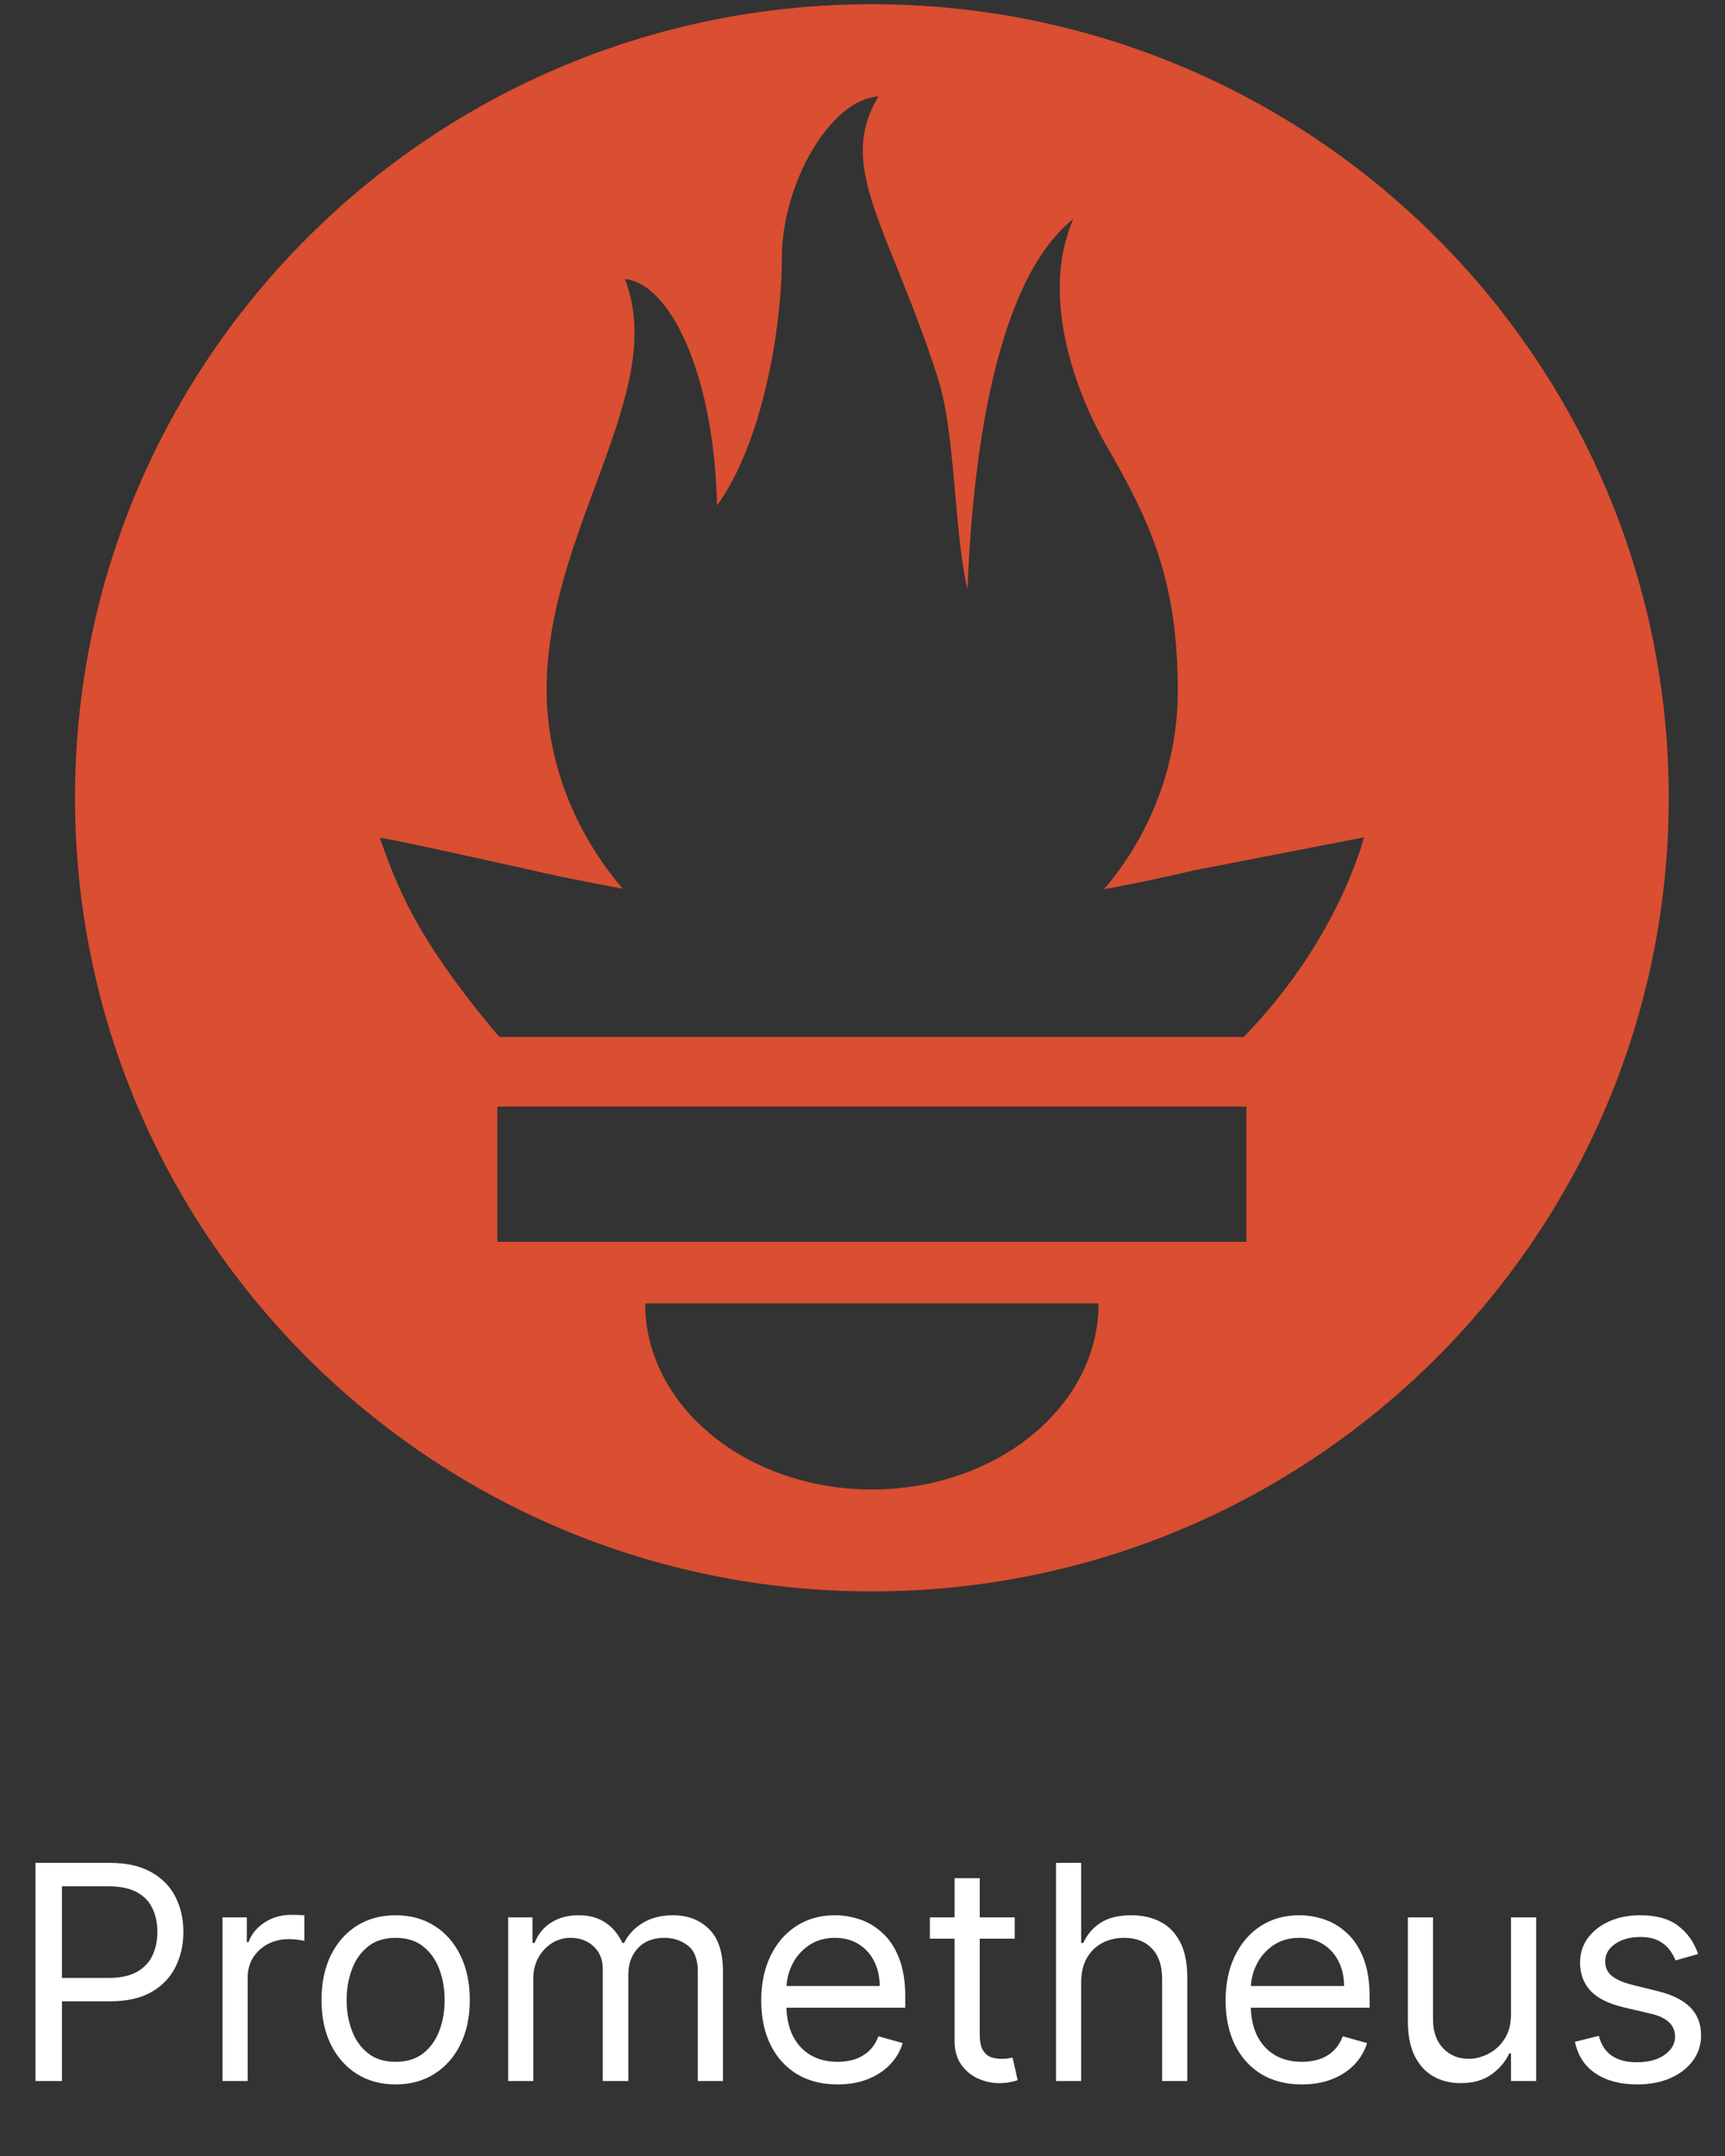
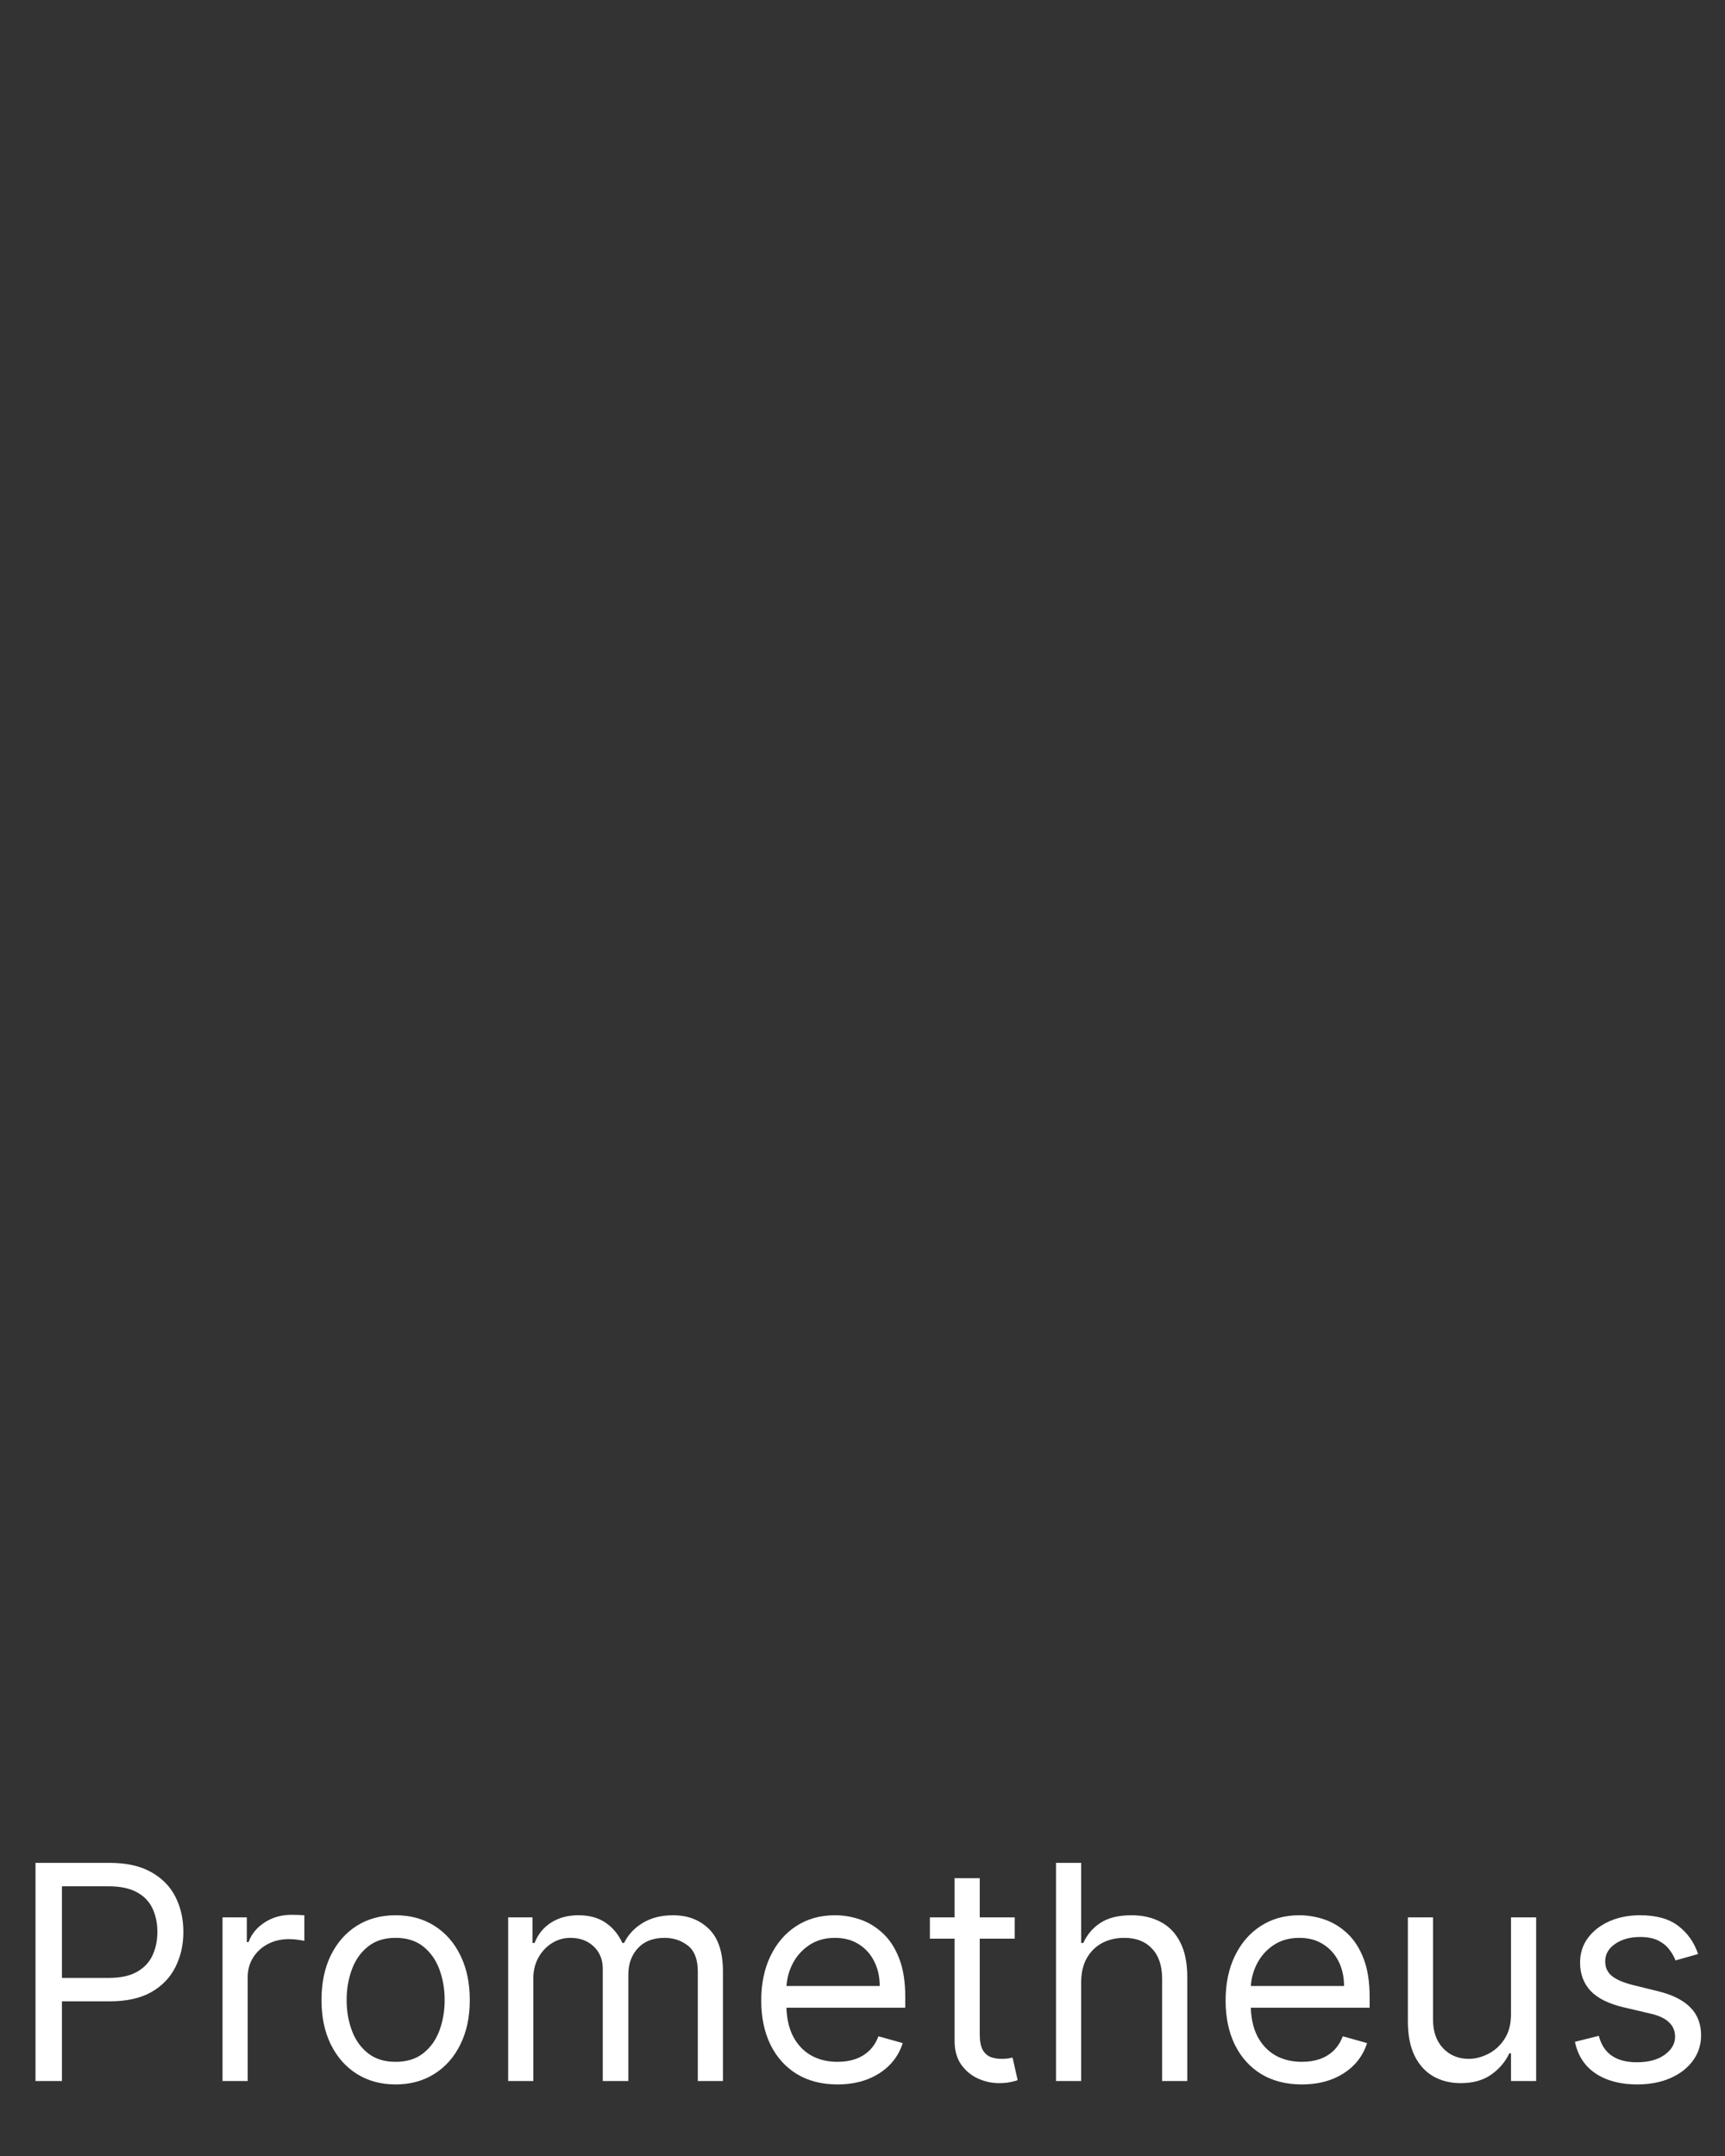
<svg xmlns="http://www.w3.org/2000/svg" width="92" height="115" viewBox="0 0 92 115" fill="none">
  <rect x="0" y="0" width="92" height="115" fill="#333333" stroke="none" />
  <path d="M1.893 111V99.364H5.825C6.738 99.364 7.484 99.528 8.064 99.858C8.647 100.184 9.079 100.625 9.359 101.182C9.64 101.739 9.78 102.36 9.78 103.045C9.78 103.731 9.64 104.354 9.359 104.915C9.083 105.475 8.655 105.922 8.075 106.256C7.496 106.585 6.753 106.75 5.848 106.75H3.03V105.5H5.803C6.428 105.5 6.929 105.392 7.308 105.176C7.687 104.96 7.962 104.669 8.132 104.301C8.306 103.93 8.393 103.511 8.393 103.045C8.393 102.58 8.306 102.163 8.132 101.795C7.962 101.428 7.685 101.14 7.303 100.932C6.92 100.72 6.412 100.614 5.78 100.614H3.303V111H1.893ZM11.868 111V102.273H13.163V103.591H13.254C13.413 103.159 13.701 102.809 14.118 102.54C14.535 102.271 15.004 102.136 15.527 102.136C15.626 102.136 15.749 102.138 15.896 102.142C16.044 102.146 16.156 102.152 16.232 102.159V103.523C16.186 103.511 16.082 103.494 15.919 103.472C15.76 103.445 15.591 103.432 15.413 103.432C14.989 103.432 14.61 103.521 14.277 103.699C13.947 103.873 13.686 104.116 13.493 104.426C13.303 104.733 13.209 105.083 13.209 105.477V111H11.868ZM21.101 111.182C20.313 111.182 19.622 110.994 19.027 110.619C18.436 110.244 17.974 109.72 17.641 109.045C17.311 108.371 17.146 107.583 17.146 106.682C17.146 105.773 17.311 104.979 17.641 104.301C17.974 103.623 18.436 103.097 19.027 102.722C19.622 102.347 20.313 102.159 21.101 102.159C21.889 102.159 22.578 102.347 23.169 102.722C23.764 103.097 24.226 103.623 24.555 104.301C24.889 104.979 25.055 105.773 25.055 106.682C25.055 107.583 24.889 108.371 24.555 109.045C24.226 109.72 23.764 110.244 23.169 110.619C22.578 110.994 21.889 111.182 21.101 111.182ZM21.101 109.977C21.699 109.977 22.192 109.824 22.578 109.517C22.965 109.21 23.25 108.807 23.436 108.307C23.622 107.807 23.715 107.265 23.715 106.682C23.715 106.098 23.622 105.555 23.436 105.051C23.25 104.547 22.965 104.14 22.578 103.83C22.192 103.519 21.699 103.364 21.101 103.364C20.502 103.364 20.01 103.519 19.624 103.83C19.237 104.14 18.951 104.547 18.766 105.051C18.58 105.555 18.487 106.098 18.487 106.682C18.487 107.265 18.58 107.807 18.766 108.307C18.951 108.807 19.237 109.21 19.624 109.517C20.01 109.824 20.502 109.977 21.101 109.977ZM27.102 111V102.273H28.398V103.636H28.511C28.693 103.17 28.987 102.809 29.392 102.551C29.797 102.29 30.284 102.159 30.852 102.159C31.428 102.159 31.907 102.29 32.29 102.551C32.676 102.809 32.977 103.17 33.193 103.636H33.284C33.508 103.186 33.843 102.828 34.29 102.562C34.737 102.294 35.273 102.159 35.898 102.159C36.678 102.159 37.316 102.403 37.812 102.892C38.309 103.377 38.557 104.133 38.557 105.159V111H37.216V105.159C37.216 104.515 37.04 104.055 36.688 103.778C36.335 103.502 35.92 103.364 35.443 103.364C34.83 103.364 34.354 103.549 34.017 103.92C33.68 104.288 33.511 104.754 33.511 105.318V111H32.148V105.023C32.148 104.527 31.987 104.127 31.665 103.824C31.343 103.517 30.928 103.364 30.421 103.364C30.072 103.364 29.746 103.456 29.443 103.642C29.144 103.828 28.901 104.085 28.716 104.415C28.534 104.741 28.443 105.117 28.443 105.545V111H27.102ZM44.668 111.182C43.827 111.182 43.101 110.996 42.492 110.625C41.885 110.25 41.418 109.727 41.088 109.057C40.762 108.383 40.599 107.598 40.599 106.705C40.599 105.811 40.762 105.023 41.088 104.341C41.418 103.655 41.876 103.121 42.463 102.739C43.054 102.352 43.743 102.159 44.531 102.159C44.986 102.159 45.435 102.235 45.878 102.386C46.321 102.538 46.724 102.784 47.088 103.125C47.452 103.462 47.742 103.909 47.957 104.466C48.173 105.023 48.281 105.708 48.281 106.523V107.091H41.554V105.932H46.918C46.918 105.439 46.819 105 46.622 104.614C46.429 104.227 46.153 103.922 45.793 103.699C45.437 103.475 45.016 103.364 44.531 103.364C43.997 103.364 43.535 103.496 43.145 103.761C42.758 104.023 42.461 104.364 42.253 104.784C42.044 105.205 41.94 105.655 41.94 106.136V106.909C41.94 107.568 42.054 108.127 42.281 108.585C42.512 109.04 42.832 109.386 43.242 109.625C43.651 109.86 44.126 109.977 44.668 109.977C45.02 109.977 45.338 109.928 45.622 109.83C45.91 109.727 46.158 109.576 46.367 109.375C46.575 109.17 46.736 108.917 46.849 108.614L48.145 108.977C48.008 109.417 47.779 109.803 47.457 110.136C47.135 110.466 46.738 110.723 46.264 110.909C45.791 111.091 45.258 111.182 44.668 111.182ZM54.117 102.273V103.409H49.594V102.273H54.117ZM50.912 100.182H52.253V108.5C52.253 108.879 52.308 109.163 52.418 109.352C52.531 109.538 52.675 109.663 52.849 109.727C53.028 109.788 53.215 109.818 53.412 109.818C53.56 109.818 53.681 109.811 53.776 109.795C53.87 109.777 53.946 109.761 54.003 109.75L54.276 110.955C54.185 110.989 54.058 111.023 53.895 111.057C53.732 111.095 53.526 111.114 53.276 111.114C52.897 111.114 52.526 111.032 52.162 110.869C51.802 110.706 51.503 110.458 51.264 110.125C51.029 109.792 50.912 109.371 50.912 108.864V100.182ZM57.662 105.75V111H56.321V99.364H57.662V103.636H57.776C57.98 103.186 58.287 102.828 58.696 102.562C59.109 102.294 59.658 102.159 60.344 102.159C60.938 102.159 61.459 102.278 61.906 102.517C62.353 102.752 62.7 103.114 62.946 103.602C63.196 104.087 63.321 104.705 63.321 105.455V111H61.98V105.545C61.98 104.852 61.8 104.316 61.44 103.938C61.084 103.555 60.59 103.364 59.957 103.364C59.518 103.364 59.124 103.456 58.776 103.642C58.431 103.828 58.158 104.098 57.957 104.455C57.76 104.811 57.662 105.242 57.662 105.75ZM69.433 111.182C68.592 111.182 67.867 110.996 67.257 110.625C66.651 110.25 66.183 109.727 65.854 109.057C65.528 108.383 65.365 107.598 65.365 106.705C65.365 105.811 65.528 105.023 65.854 104.341C66.183 103.655 66.642 103.121 67.229 102.739C67.82 102.352 68.509 102.159 69.297 102.159C69.751 102.159 70.2 102.235 70.644 102.386C71.087 102.538 71.49 102.784 71.854 103.125C72.217 103.462 72.507 103.909 72.723 104.466C72.939 105.023 73.047 105.708 73.047 106.523V107.091H66.32V105.932H71.683C71.683 105.439 71.585 105 71.388 104.614C71.195 104.227 70.918 103.922 70.558 103.699C70.202 103.475 69.782 103.364 69.297 103.364C68.763 103.364 68.301 103.496 67.91 103.761C67.524 104.023 67.227 104.364 67.019 104.784C66.81 105.205 66.706 105.655 66.706 106.136V106.909C66.706 107.568 66.82 108.127 67.047 108.585C67.278 109.04 67.598 109.386 68.007 109.625C68.416 109.86 68.892 109.977 69.433 109.977C69.785 109.977 70.104 109.928 70.388 109.83C70.676 109.727 70.924 109.576 71.132 109.375C71.34 109.17 71.501 108.917 71.615 108.614L72.91 108.977C72.774 109.417 72.545 109.803 72.223 110.136C71.901 110.466 71.503 110.723 71.03 110.909C70.556 111.091 70.024 111.182 69.433 111.182ZM80.587 107.432V102.273H81.928V111H80.587V109.523H80.496C80.291 109.966 79.973 110.343 79.541 110.653C79.109 110.96 78.564 111.114 77.905 111.114C77.359 111.114 76.874 110.994 76.45 110.756C76.026 110.513 75.693 110.15 75.45 109.665C75.208 109.176 75.087 108.561 75.087 107.818V102.273H76.428V107.727C76.428 108.364 76.606 108.871 76.962 109.25C77.322 109.629 77.78 109.818 78.337 109.818C78.67 109.818 79.009 109.733 79.354 109.562C79.702 109.392 79.994 109.131 80.229 108.778C80.467 108.426 80.587 107.977 80.587 107.432ZM90.565 104.227L89.361 104.568C89.285 104.367 89.173 104.172 89.026 103.983C88.882 103.79 88.685 103.631 88.435 103.506C88.185 103.381 87.865 103.318 87.474 103.318C86.94 103.318 86.495 103.441 86.139 103.688C85.787 103.93 85.611 104.239 85.611 104.614C85.611 104.947 85.732 105.21 85.974 105.403C86.217 105.597 86.596 105.758 87.111 105.886L88.406 106.205C89.187 106.394 89.768 106.684 90.151 107.074C90.533 107.46 90.724 107.958 90.724 108.568C90.724 109.068 90.581 109.515 90.293 109.909C90.008 110.303 89.611 110.614 89.099 110.841C88.588 111.068 87.993 111.182 87.315 111.182C86.425 111.182 85.688 110.989 85.105 110.602C84.522 110.216 84.153 109.652 83.997 108.909L85.27 108.591C85.391 109.061 85.62 109.413 85.957 109.648C86.298 109.883 86.743 110 87.293 110C87.918 110 88.414 109.867 88.781 109.602C89.153 109.333 89.338 109.011 89.338 108.636C89.338 108.333 89.232 108.08 89.02 107.875C88.808 107.667 88.482 107.511 88.043 107.409L86.588 107.068C85.789 106.879 85.202 106.585 84.827 106.188C84.456 105.786 84.27 105.284 84.27 104.682C84.27 104.189 84.408 103.754 84.685 103.375C84.965 102.996 85.346 102.699 85.827 102.483C86.312 102.267 86.861 102.159 87.474 102.159C88.338 102.159 89.016 102.348 89.508 102.727C90.005 103.106 90.357 103.606 90.565 104.227Z" fill="white" />
  <g clip-path="url(#clip0_379_1104)">
-     <path d="M46.5 0.225C23.029 0.225 4 19.176 4 42.554C4 65.932 23.029 84.884 46.5 84.884C69.972 84.884 89 65.932 89 42.554C89 19.175 69.971 0.225 46.5 0.225ZM46.5 79.448C39.822 79.448 34.408 75.005 34.408 69.526H58.593C58.593 75.004 53.178 79.448 46.5 79.448ZM66.473 66.24H26.526V59.025H66.474V66.24H66.473V66.24ZM66.33 55.312H26.64C26.507 55.161 26.373 55.011 26.245 54.857C22.156 49.912 21.193 47.331 20.258 44.7C20.242 44.613 25.216 45.712 28.743 46.502C28.743 46.502 30.558 46.92 33.212 47.402C30.664 44.428 29.151 40.646 29.151 36.781C29.151 28.296 35.685 20.881 33.328 14.888C35.622 15.074 38.076 19.711 38.242 26.961C40.681 23.603 41.702 17.473 41.702 13.714C41.702 9.822 44.277 5.301 46.852 5.146C44.556 8.915 47.447 12.146 50.017 20.16C50.98 23.171 50.857 28.237 51.601 31.45C51.848 24.777 53 15.04 57.25 11.679C55.375 15.912 57.528 21.209 59 23.756C61.375 27.864 62.815 30.977 62.815 36.864C62.815 40.811 61.352 44.528 58.884 47.433C61.69 46.908 63.628 46.435 63.628 46.435L72.742 44.664C72.743 44.664 71.419 50.088 66.33 55.312Z" fill="#DA4E31" />
-   </g>
+     </g>
  <defs>
    <clipPath id="clip0_379_1104">
      <rect width="85" height="85" fill="white" transform="translate(4)" />
    </clipPath>
  </defs>
</svg>